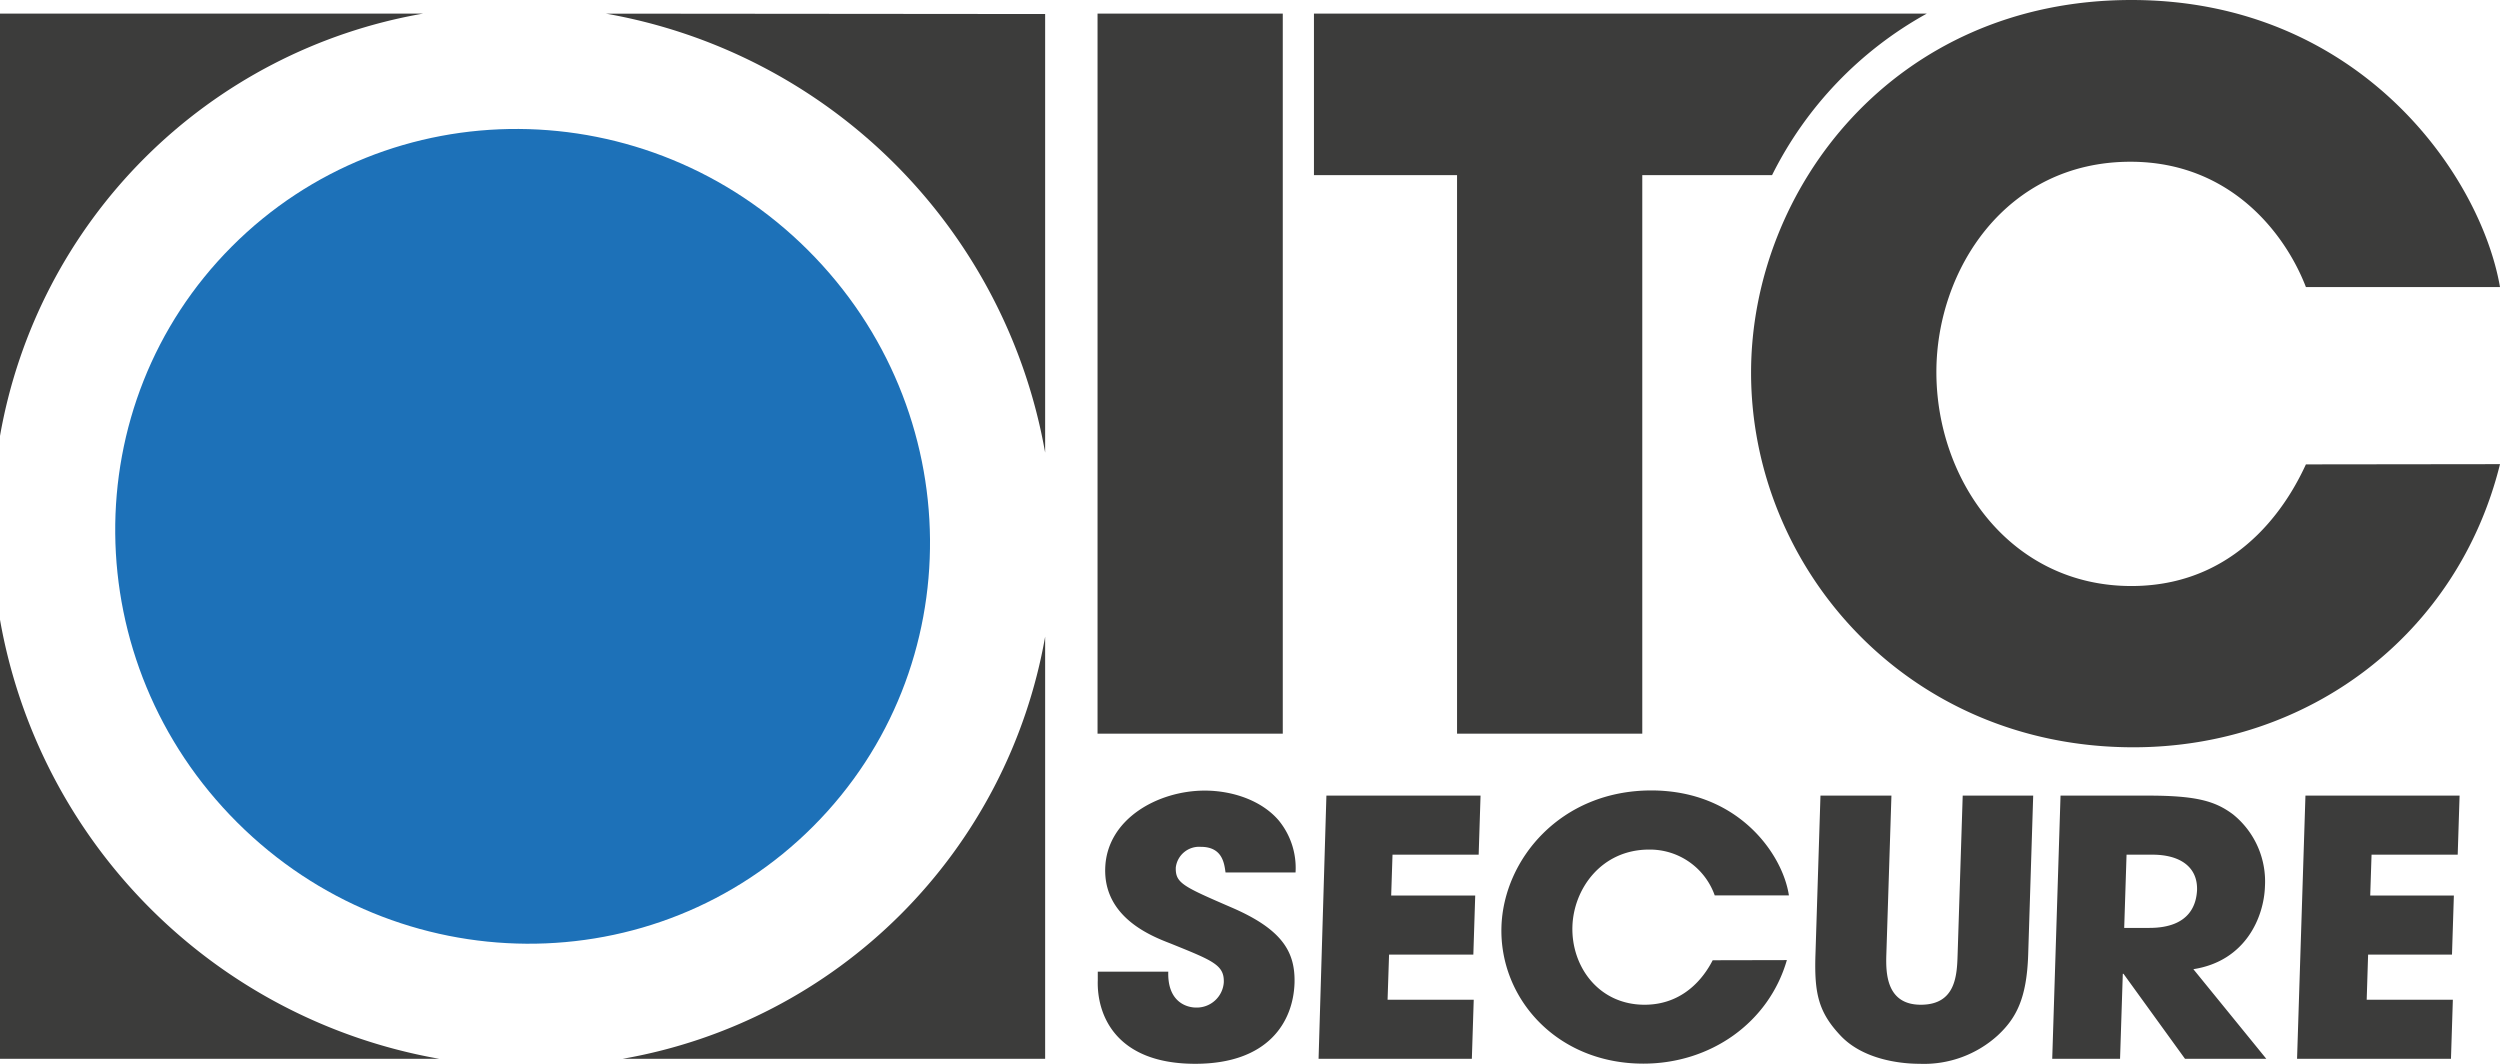
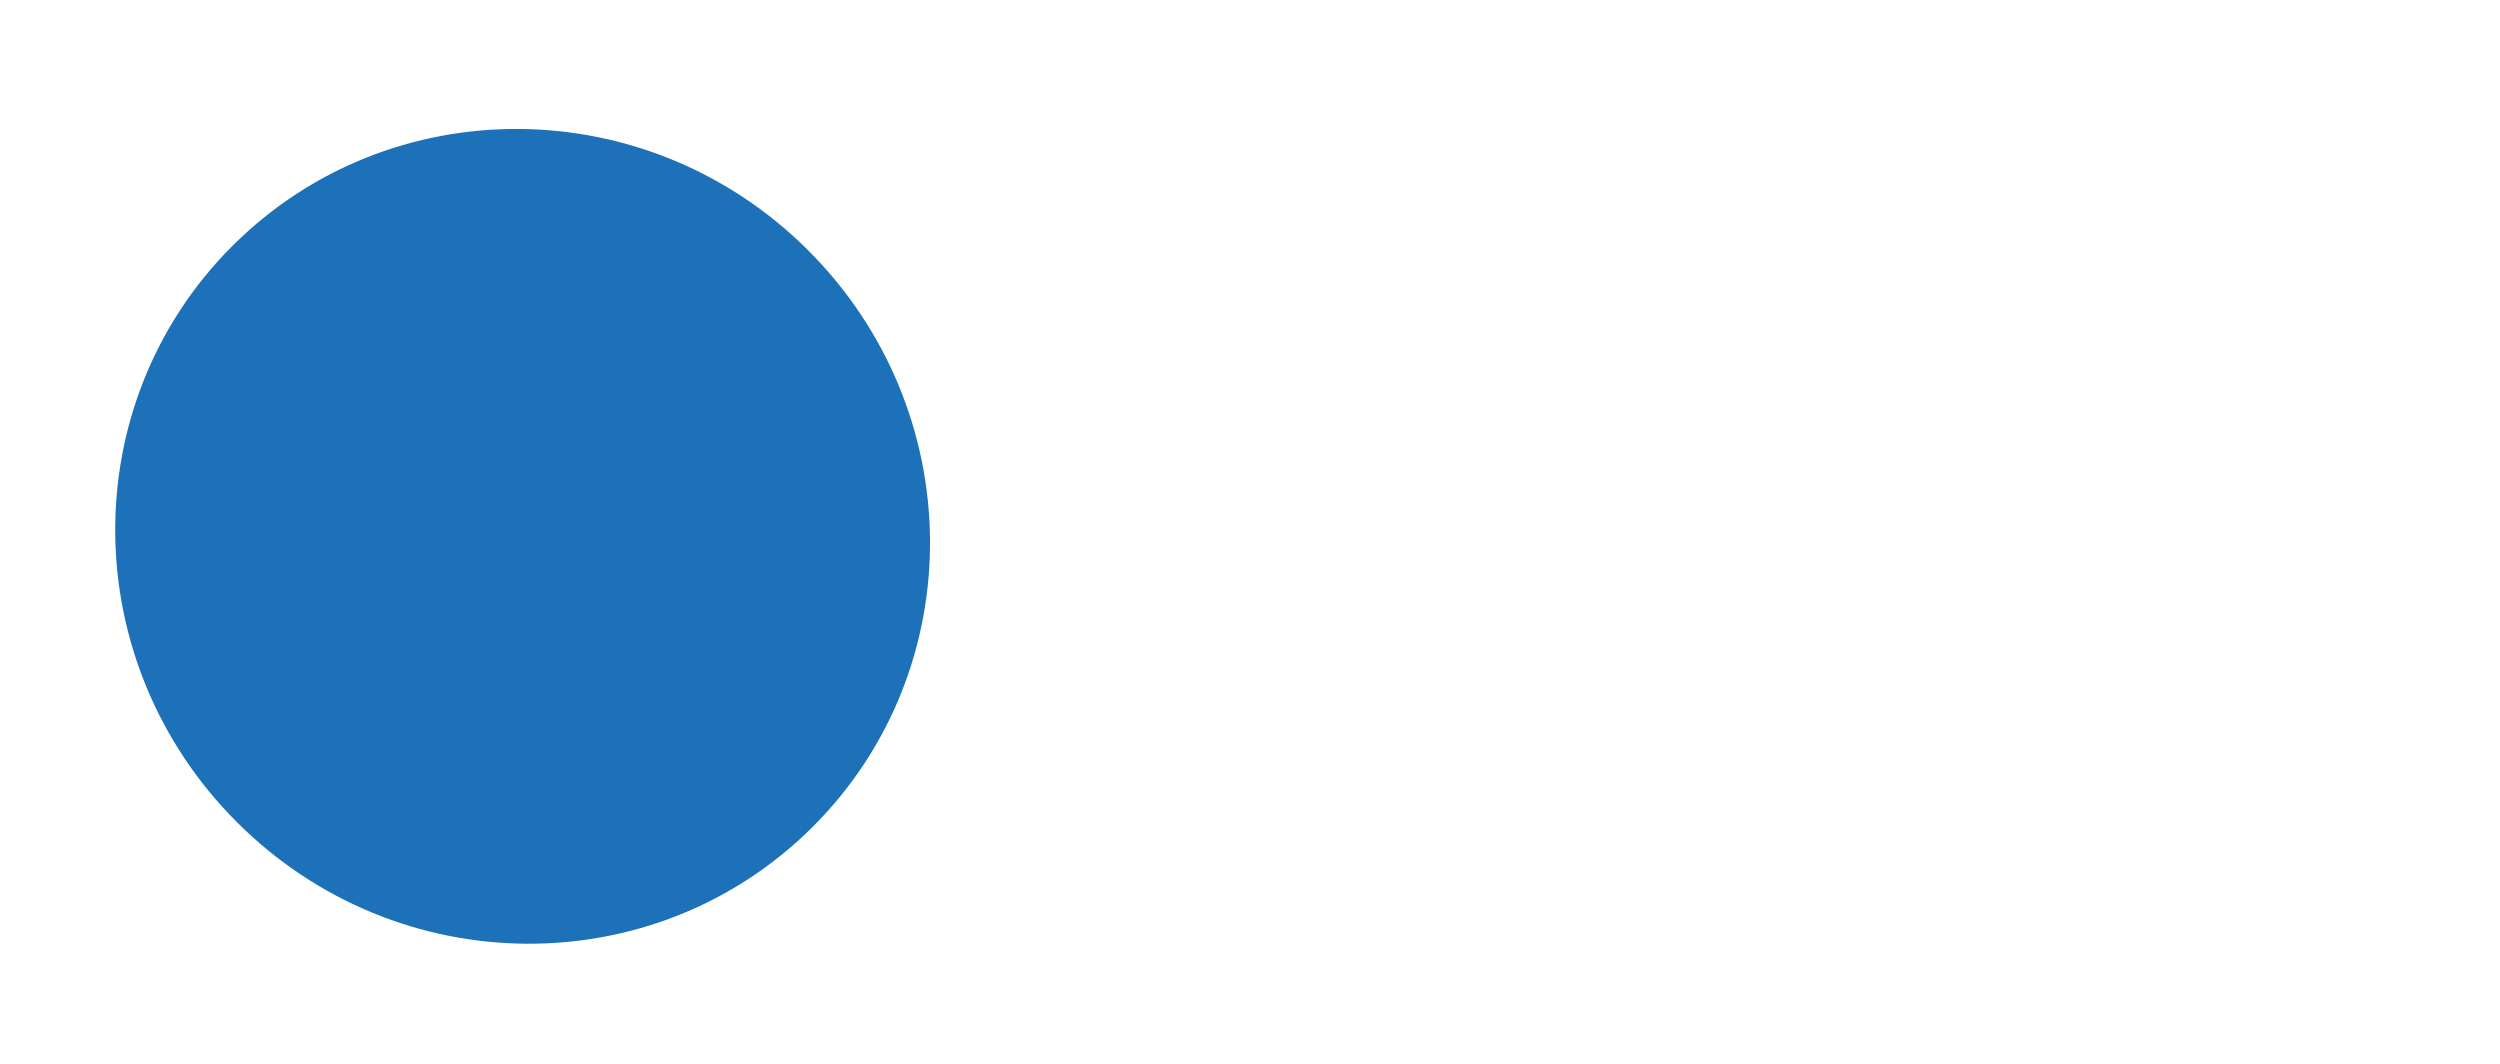
<svg xmlns="http://www.w3.org/2000/svg" id="logo" width="112.6mm" height="47.91mm" viewBox="0 0 319.19 135.81">
  <title>ITC_logo_colour_CMYK</title>
-   <path d="M249.9,44.89H233.33V116.2H209.68V44.89H191.41V24.27h78.24A48,48,0,0,0,249.9,44.89Zm92.94,36.9c-5.38,21.74-24.41,36.15-46.81,36.15-29,0-48.81-23-48.81-47.83,0-23.48,18.28-47.58,48.56-47.58,29,0,44.56,22.24,47.06,36.65H318.06c-2.63-6.83-9.64-16-22.4-16-15.9,0-24.78,13.79-24.78,26.84,0,13.91,9.51,27.33,24.9,27.33,14.77,0,20.78-12.3,22.28-15.53ZM180.12,133.92c-.16-1.14-.38-3.27-3.16-3.27a3,3,0,0,0-3.19,2.63c-.06,2,.88,2.41,7.16,5.13,6.52,2.82,8.1,5.72,8,9.63-.16,4.9-3.3,10.31-12.68,10.31-10.25,0-12.58-6.36-12.44-10.67l0-1.09h9c-.12,3.9,2.39,4.58,3.54,4.58a3.46,3.46,0,0,0,3.55-3.22c.07-2.23-1.4-2.77-6.78-4.95-2.46-.95-8.56-3.32-8.36-9.63s6.77-9.9,12.71-9.9c3.5,0,7.24,1.23,9.45,3.82a9.56,9.56,0,0,1,2.14,6.63ZM193,124.11h19.68l-.24,7.54h-11l-.17,5.22H212l-.24,7.54H201l-.19,5.76h11l-.24,7.54H192Zm58.79,21c-2.31,8-9.75,13.22-18.32,13.22-11.11,0-18.41-8.4-18.12-17.49.27-8.58,7.54-17.39,19.13-17.39,11.11,0,16.78,8.13,17.57,13.4h-9.47A8.78,8.78,0,0,0,234.2,131c-6.08,0-9.64,5-9.79,9.81-.16,5.08,3.32,10,9.21,10,5.65,0,8.09-4.5,8.7-5.68Zm13.35-21-.65,20.3c-.07,2.27-.05,6.4,4.4,6.4s4.62-3.72,4.7-6.4l.65-20.3h9l-.64,20.3c-.18,5.63-1.55,8.13-3.87,10.3a14,14,0,0,1-10,3.64c-2.58,0-7.25-.59-10.08-3.59s-3.37-5.4-3.21-10.35l.64-20.3Zm21.59,0h11.2c6.22,0,8.59.72,10.84,2.41a11,11,0,0,1,4.06,9.17c-.12,3.86-2.41,9.53-9.14,10.58L313,157.71H302.62l-7.85-10.85h-.09l-.35,10.85h-8.66ZM294.86,141h3.21c5.32,0,6-3.18,6.09-4.81.1-3-2.2-4.54-5.7-4.54h-3.3ZM318,124.11h19.68l-.24,7.54h-11l-.17,5.22h10.68l-.24,7.54H326l-.18,5.76h11l-.24,7.54H316.93ZM187.43,24.27H163.78V116.2h23.65Zm-86.42,0a69.09,69.09,0,0,1,56.08,56.05v-56Zm2.15,133.44h53.93v-53.9a66.35,66.35,0,0,1-53.93,53.9ZM77.6,24.27H23.65V78.19a66.37,66.37,0,0,1,54-53.92ZM23.65,101.65v56.06H79.72a69.09,69.09,0,0,1-56.07-56.06Z" transform="translate(-23.65 -22.53)" style="fill:#3c3c3b" />
  <path d="M53.94,127.54C33.44,107.1,33.13,74.17,53.25,54s53.05-20,73.56.47,20.81,53.37.68,73.55S74.44,148,53.94,127.54Z" transform="translate(-23.65 -22.53)" style="fill:#1d71b8" />
</svg>